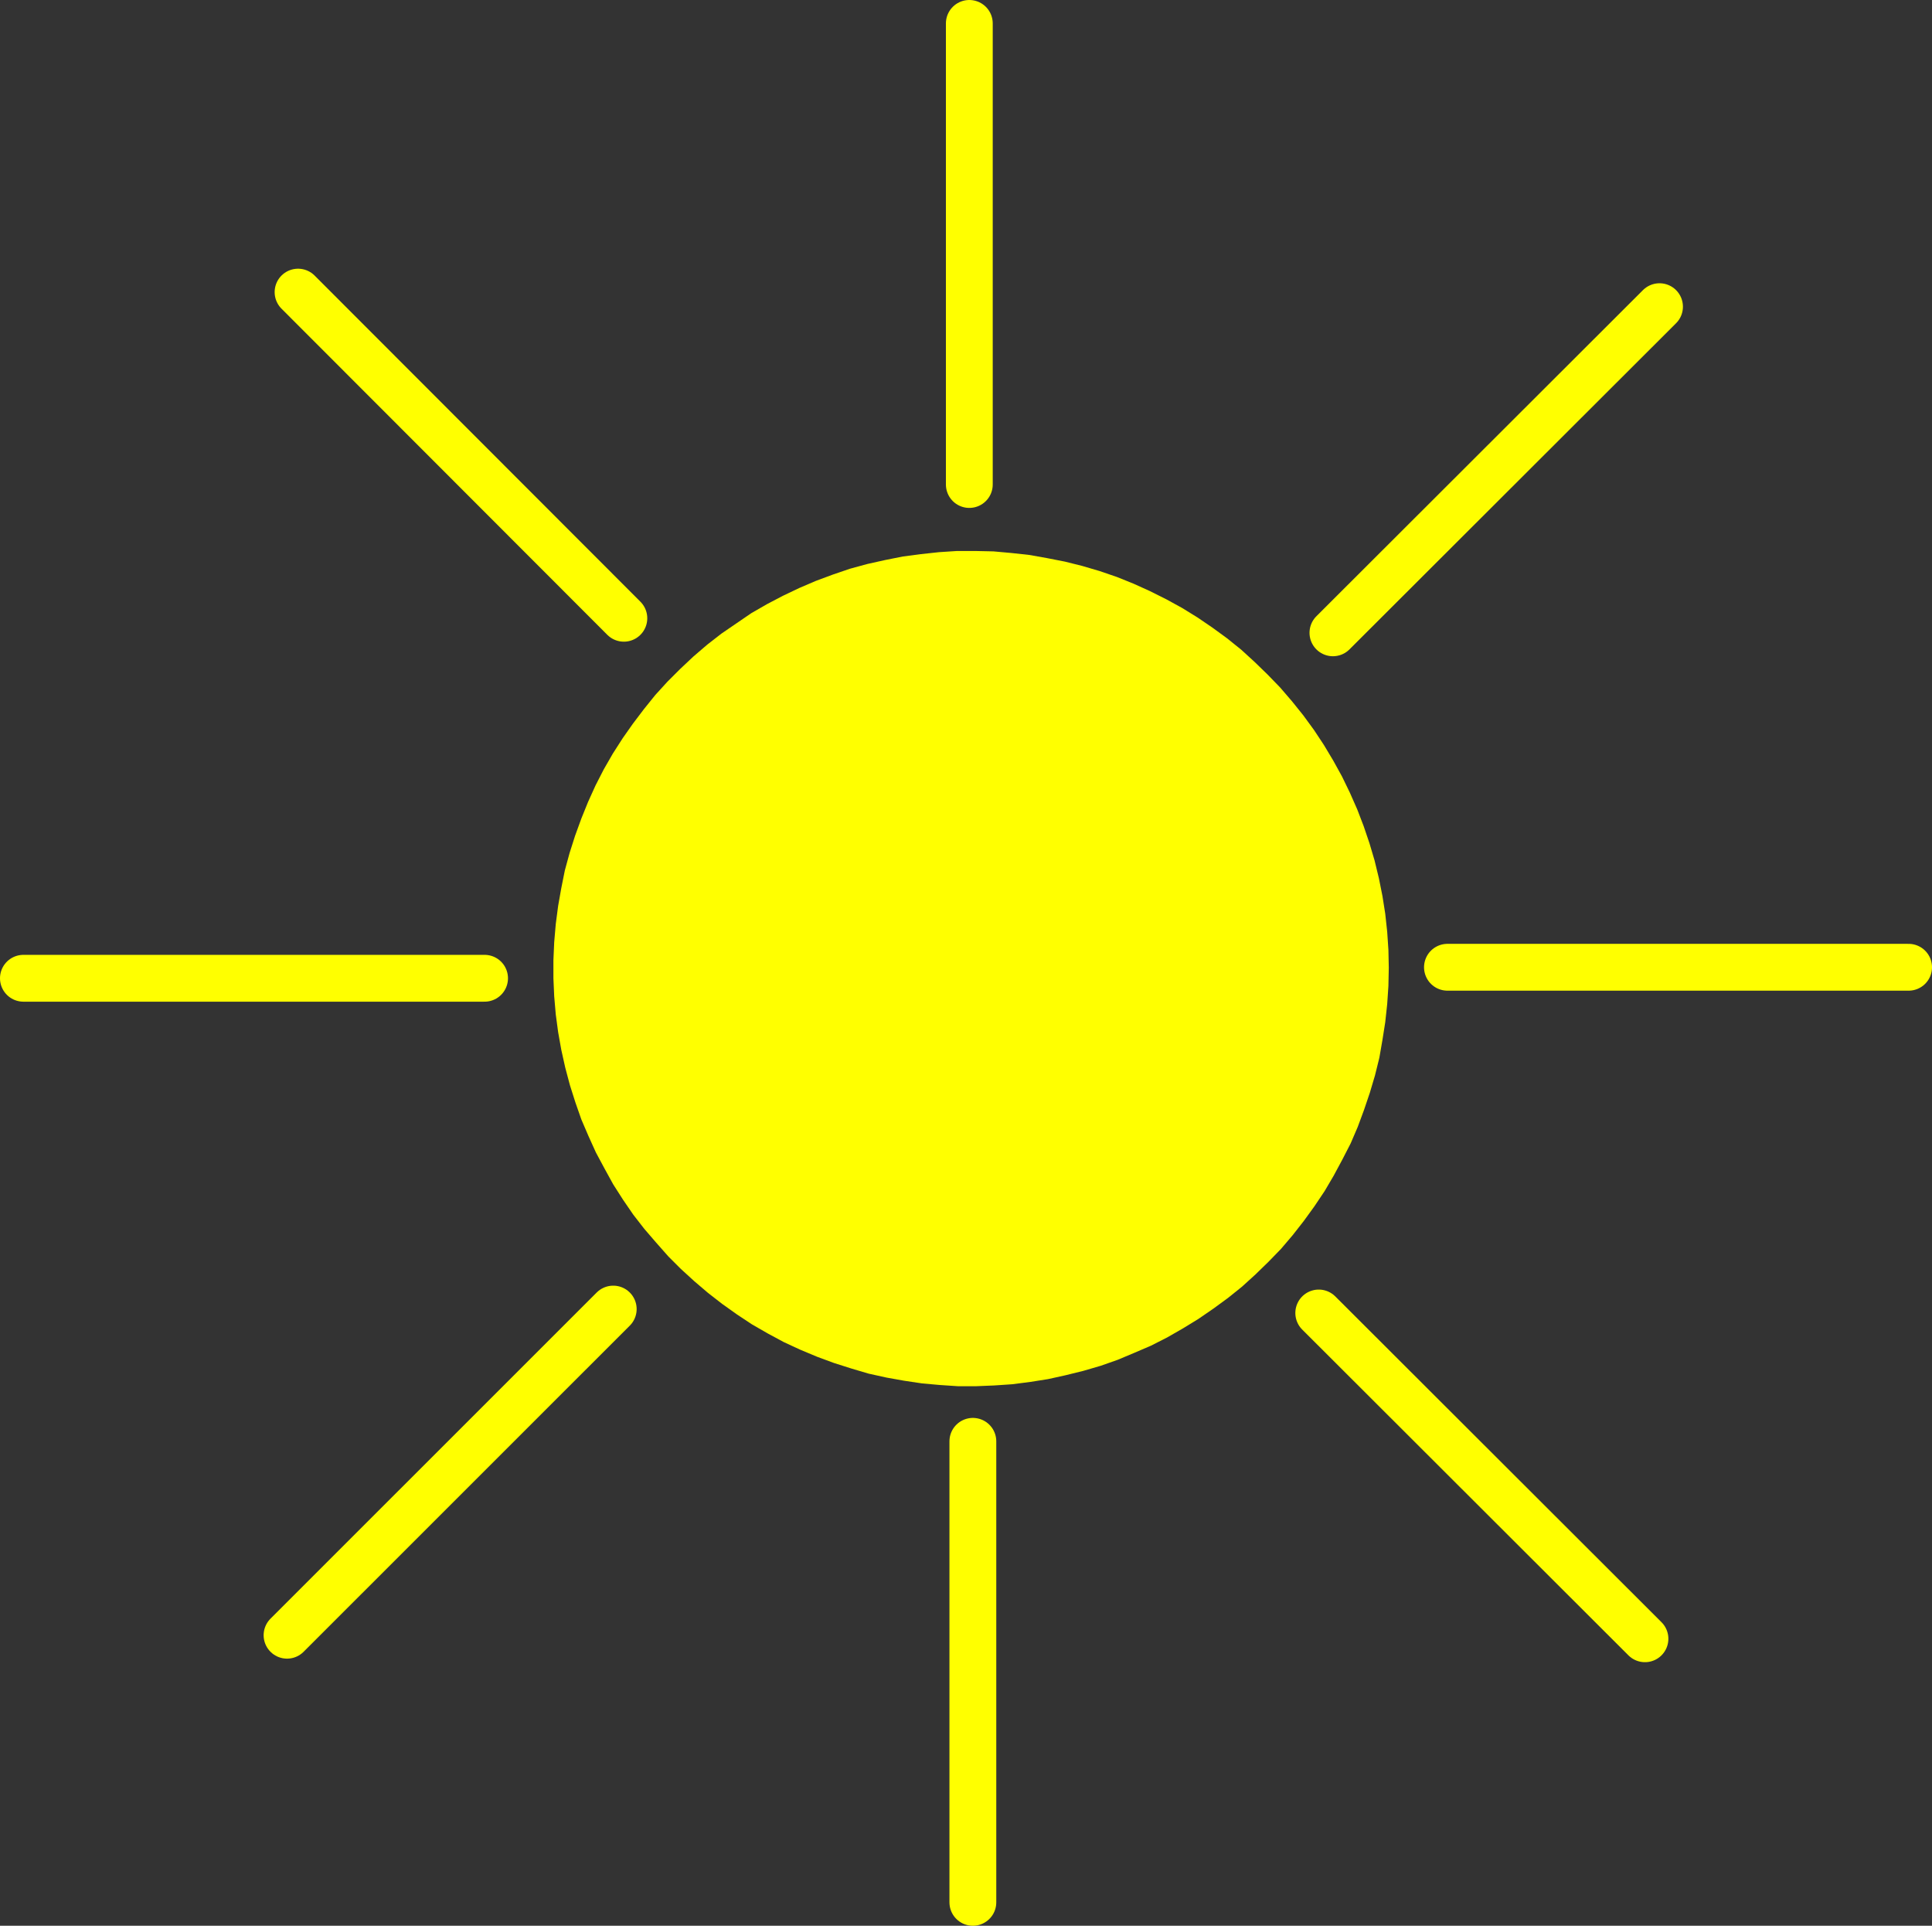
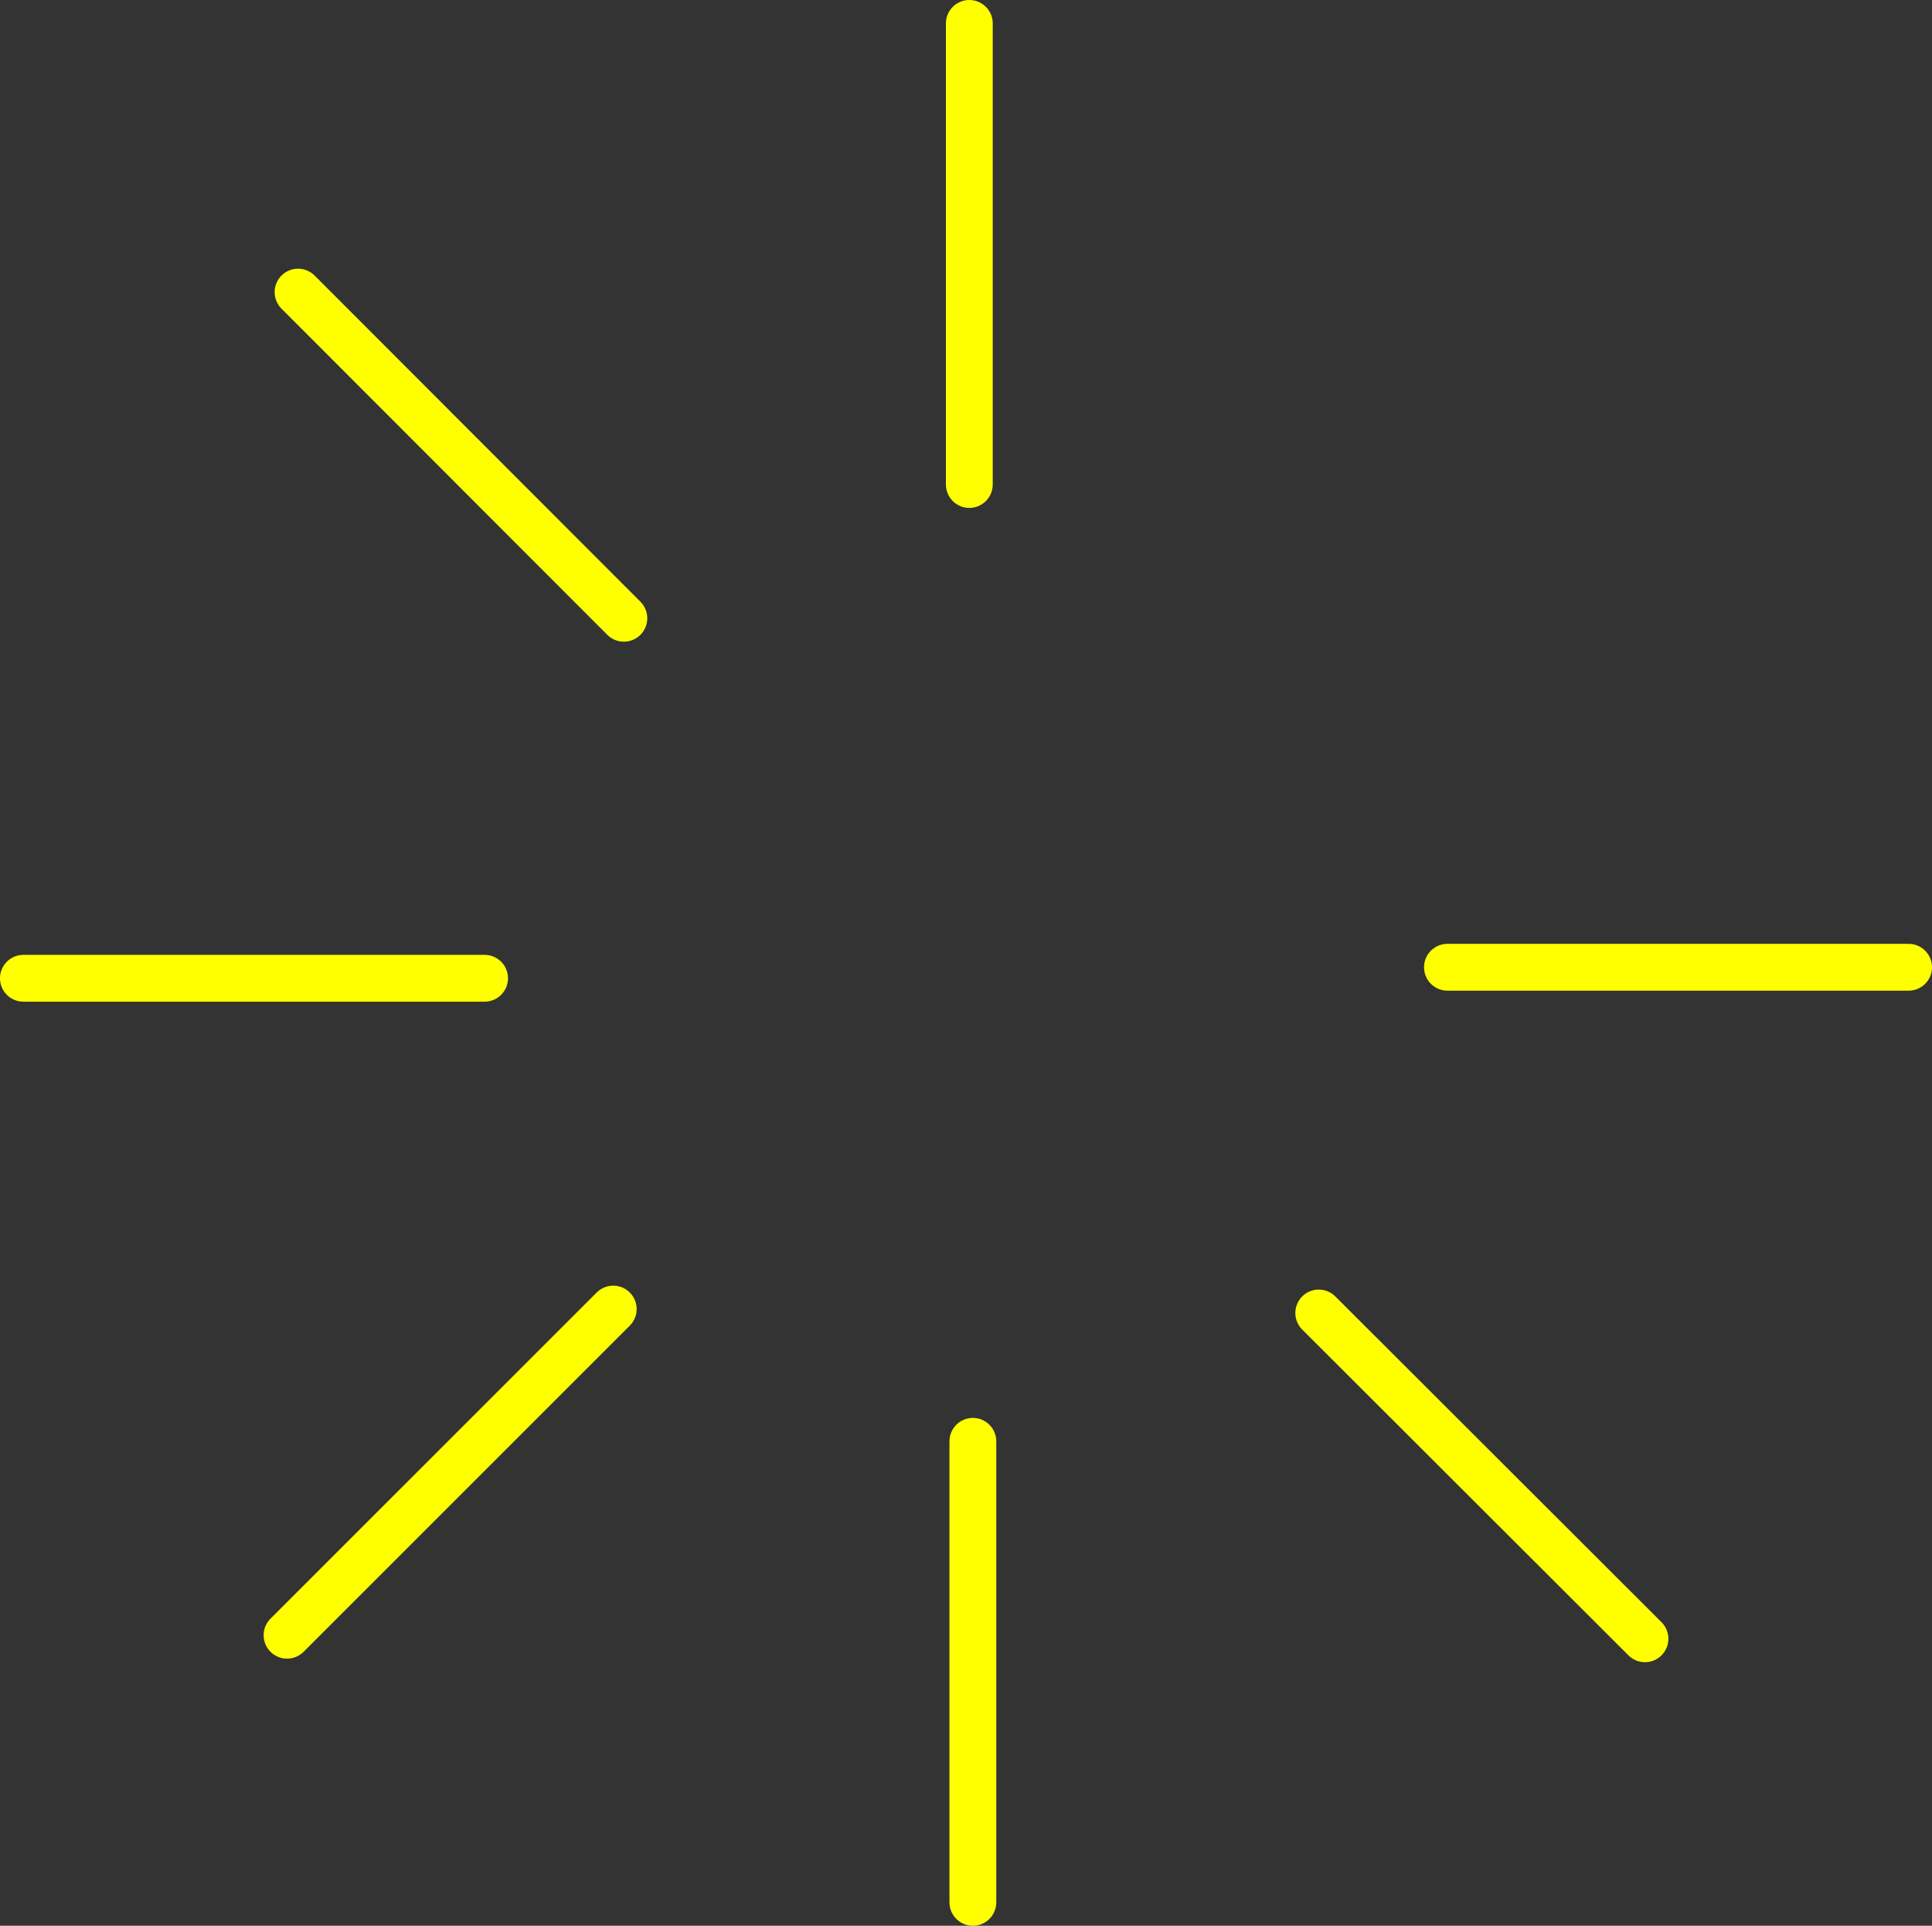
<svg xmlns="http://www.w3.org/2000/svg" xmlns:ns1="http://sodipodi.sourceforge.net/DTD/sodipodi-0.dtd" xmlns:ns2="http://www.inkscape.org/namespaces/inkscape" id="0" ns1:docname="_svgclean2.svg" viewBox="0 0 207.17 206.48" version="1.0" ns2:version="0.48.3.1 r9886">
  <rect x="0" y="0" width="207.17" height="206.48" fill="#333333" stroke="none" />
  <ns1:namedview id="namedview13" bordercolor="#666666" ns2:pageshadow="2" guidetolerance="10" pagecolor="#ffffff" gridtolerance="10" ns2:window-maximized="0" ns2:window-width="674" ns2:zoom="1.1241256" objecttolerance="10" showgrid="false" borderopacity="1" ns2:current-layer="0" ns2:cx="103.56285" ns2:cy="-739.16121" ns2:window-y="0" ns2:window-x="0" ns2:window-height="645" ns2:pageopacity="0" />
  <g id="1" transform="translate(-1.709,-1.75)">
-     <path id="2" style="fill-rule:evenodd;fill:#ffff00" ns2:connector-curvature="0" d="m150.63 105.54-0.04-1.94-0.13-1.94-0.21-1.941-0.3-1.898-0.38-1.899-0.46-1.898-0.55-1.856-0.63-1.856-0.68-1.772-0.8-1.813-0.84-1.73-0.93-1.687-1.01-1.687-1.06-1.603-1.14-1.561-1.22-1.519-1.27-1.476-1.35-1.392-1.39-1.35-1.43-1.307-1.52-1.224-1.56-1.139-1.61-1.096-1.64-1.013-1.69-0.928-1.77-0.886-1.77-0.801-1.78-0.717-1.85-0.633-1.86-0.548-1.86-0.464-1.94-0.38-1.9-0.337-1.94-0.211-1.89-0.169-1.95-0.042h-1.94l-1.94 0.126-1.94 0.211-1.939 0.253-1.899 0.38-1.899 0.422-1.856 0.506-1.857 0.633-1.814 0.675-1.772 0.759-1.772 0.844-1.688 0.885-1.688 0.971-1.603 1.096-1.603 1.097-1.519 1.181-1.477 1.266-1.434 1.349-1.351 1.35-1.308 1.434-1.223 1.519-1.182 1.561-1.097 1.561-1.055 1.645-0.97 1.687-0.886 1.729-0.802 1.772-0.717 1.772-0.675 1.856-0.591 1.856-0.506 1.856-0.38 1.898-0.337 1.898-0.254 1.945-0.168 1.94-0.085 1.94v1.94l0.085 1.94 0.168 1.94 0.254 1.9 0.337 1.89 0.422 1.9 0.506 1.9 0.591 1.86 0.633 1.81 0.76 1.77 0.801 1.77 0.928 1.73 0.929 1.69 1.055 1.65 1.097 1.6 1.181 1.52 1.266 1.47 1.308 1.48 1.35 1.35 1.434 1.31 1.477 1.26 1.519 1.18 1.603 1.14 1.604 1.06 1.688 0.97 1.729 0.93 1.73 0.8 1.815 0.76 1.814 0.67 1.856 0.59 1.857 0.55 1.899 0.42 1.898 0.34 1.943 0.29 1.9 0.17 1.94 0.13h1.94l1.94-0.08 1.94-0.13 1.94-0.25 1.9-0.3 1.9-0.42 1.9-0.47 1.85-0.54 1.82-0.64 1.81-0.76 1.77-0.76 1.73-0.88 1.69-0.97 1.65-1.01 1.6-1.1 1.56-1.14 1.52-1.22 1.44-1.31 1.39-1.35 1.35-1.39 1.26-1.48 1.19-1.52 1.13-1.56 1.1-1.64 0.97-1.65 0.93-1.73 0.89-1.73 0.76-1.77 0.67-1.81 0.63-1.86 0.55-1.85 0.47-1.9 0.33-1.9 0.3-1.9 0.21-1.94 0.13-1.94 0.04-1.94z" />
    <path id="3" style="stroke-linejoin:round;stroke:#ffff00;stroke-width:5.021px;stroke-linecap:round;fill:none" ns2:connector-curvature="0" d="m105.65 53.698v-49.438" />
-     <path id="4" style="stroke-linejoin:round;stroke:#ffff00;stroke-width:5.021px;stroke-linecap:round;fill:none" ns2:connector-curvature="0" d="m144.64 69.601 35.02-34.969" />
    <path id="5" style="stroke-linejoin:round;stroke:#ffff00;stroke-width:5.021px;stroke-linecap:round;fill:none" ns2:connector-curvature="0" d="m206.37 105.46h-49.45" />
    <path id="6" style="stroke-linejoin:round;stroke:#ffff00;stroke-width:5.021px;stroke-linecap:round;fill:none" ns2:connector-curvature="0" d="m106.03 205.72v-49.43" />
    <path id="7" style="stroke-linejoin:round;stroke:#ffff00;stroke-width:5.021px;stroke-linecap:round;fill:none" ns2:connector-curvature="0" d="m4.219 106.64h49.451" />
    <path id="8" style="stroke-linejoin:round;stroke:#ffff00;stroke-width:5.021px;stroke-linecap:round;fill:none" ns2:connector-curvature="0" d="m68.606 68.04-34.936-34.969" />
    <path id="9" style="stroke-linejoin:round;stroke:#ffff00;stroke-width:5.021px;stroke-linecap:round;fill:none" ns2:connector-curvature="0" d="m32.489 177.08 34.978-34.97" />
    <path id="10" style="stroke-linejoin:round;stroke:#ffff00;stroke-width:5.021px;stroke-linecap:round;fill:none" ns2:connector-curvature="0" d="m178.1 177.46-34.98-34.93" />
  </g>
</svg>